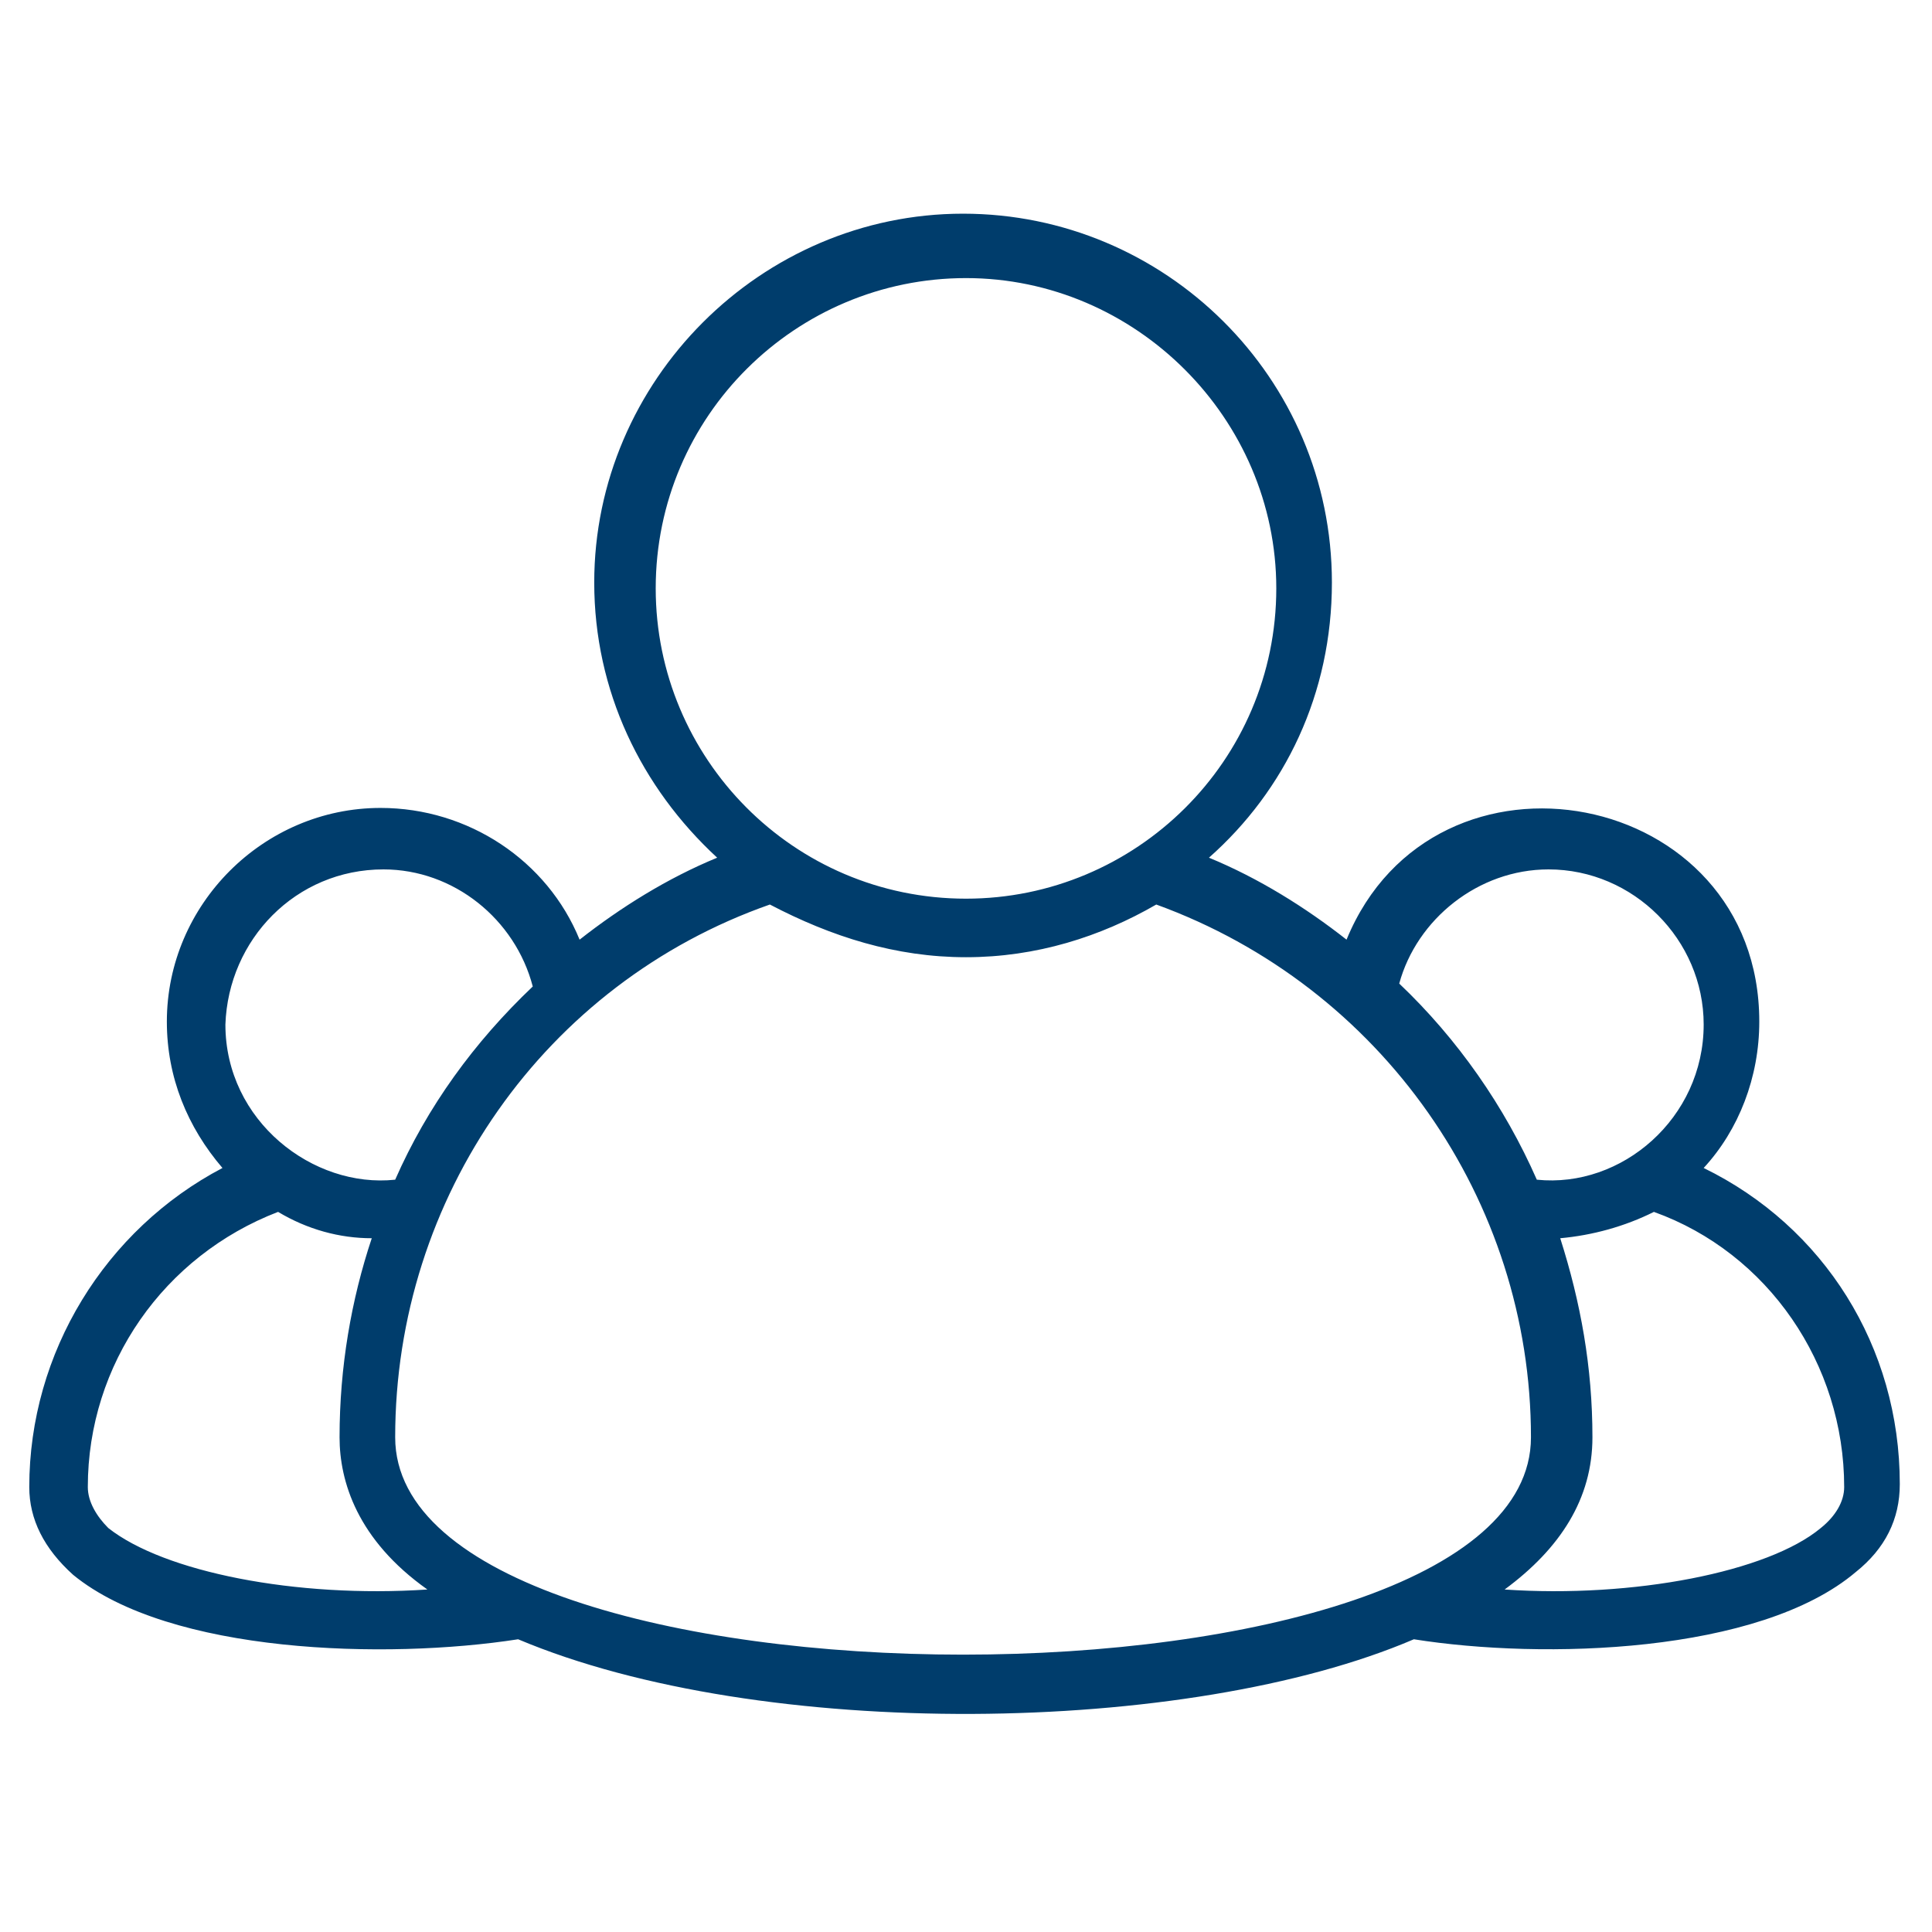
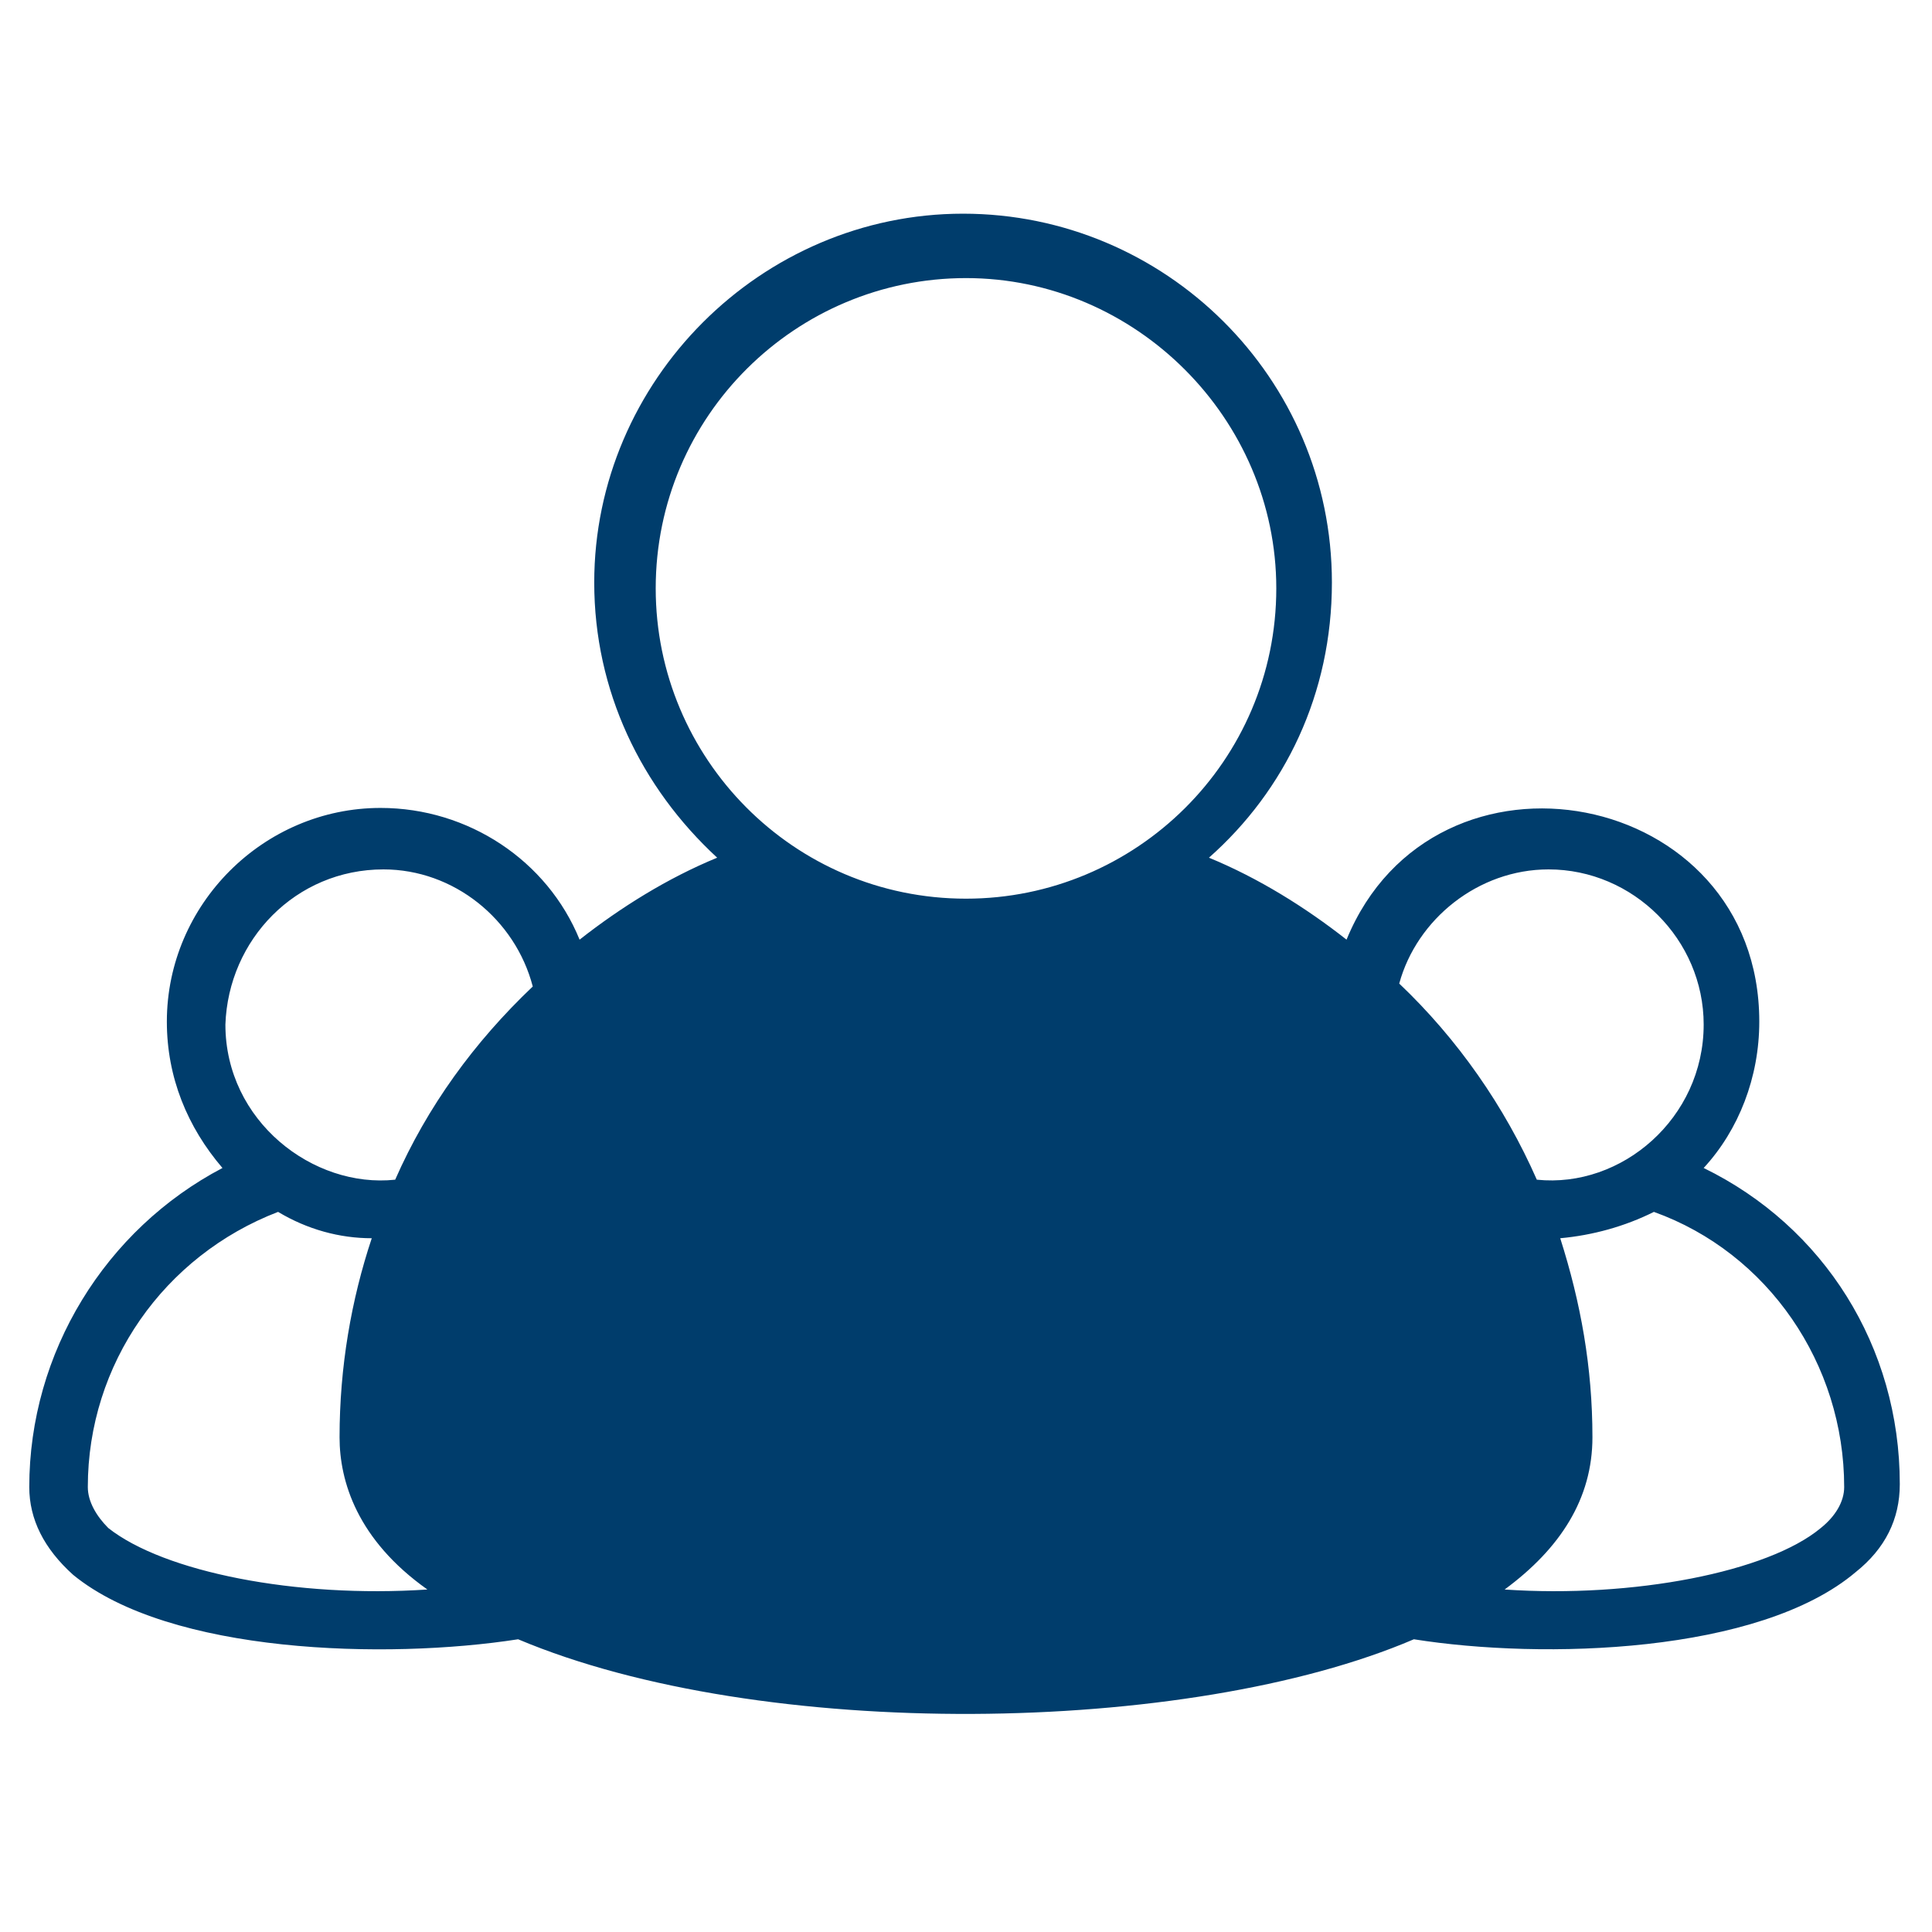
<svg xmlns="http://www.w3.org/2000/svg" class="" xml:space="preserve" style="enable-background:new 0 0 512 512" viewBox="0 0 66 66" y="0" x="0" height="512" width="512" version="1.1">
  <g>
-     <path class="" data-original="#000000" opacity="1" fill="#003d6c" d="M17.7 56c8.3 3.5 22.9 3.3 30.6 0 4.4.7 11.8.5 15.1-2.3 1-.8 1.5-1.8 1.5-3 0-4.7-2.6-8.8-6.7-10.8 1.2-1.3 1.9-3.1 1.9-5 0-8-11.1-10.1-14.1-2.8-1.4-1.1-3-2.1-4.7-2.8 2.6-2.3 4.2-5.6 4.2-9.4 0-7-5.7-12.6-12.6-12.6S20.3 13 20.3 19.9c0 3.7 1.6 7 4.2 9.4-1.7.7-3.3 1.7-4.7 2.8-1.1-2.7-3.8-4.5-6.8-4.5-4 0-7.3 3.3-7.3 7.3 0 1.9.7 3.6 1.9 5C3.6 42 1 46.2 1 50.8c0 1.1.5 2.1 1.5 3 3.3 2.7 10.7 2.9 15.2 2.2zM63 50.8c0 .5-.3 1-.8 1.4-1.8 1.5-6.4 2.4-10.8 2.1 1.9-1.4 3-3.1 3-5.2 0-2.4-.4-4.6-1.1-6.8 1.1-.1 2.2-.4 3.2-.9 3.9 1.4 6.5 5.2 6.5 9.4zM52.9 29.7c2.9 0 5.3 2.4 5.3 5.3 0 3.2-2.8 5.6-5.7 5.3-1.1-2.5-2.7-4.8-4.7-6.7.6-2.2 2.7-3.9 5.1-3.9zm-30.5-9.6c0-5.9 4.8-10.6 10.6-10.6s10.6 4.8 10.6 10.6c0 5.9-4.8 10.6-10.6 10.6-5.9 0-10.6-4.8-10.6-10.6zM33 32.7c2.4 0 4.6-.7 6.5-1.8 7.7 2.8 12.8 10.1 12.8 18.2 0 9.9-38.8 9.9-38.8 0 0-8.2 5.1-15.5 12.8-18.2 2.1 1.1 4.3 1.8 6.7 1.8zm-19.9-3c2.4 0 4.5 1.7 5.1 4-2 1.9-3.6 4.1-4.7 6.6-2.8.3-5.8-2-5.8-5.3.1-2.9 2.4-5.3 5.4-5.3zM9.5 41.4c1 .6 2.1.9 3.2.9-.7 2.1-1.1 4.4-1.1 6.8 0 1.5.6 3.5 3 5.2-4.5.3-9-.6-10.9-2.1-.4-.4-.7-.9-.7-1.4 0-4.2 2.6-7.9 6.5-9.4z" />
+     <path class="" data-original="#000000" opacity="1" fill="#003d6c" d="M17.7 56c8.3 3.5 22.9 3.3 30.6 0 4.4.7 11.8.5 15.1-2.3 1-.8 1.5-1.8 1.5-3 0-4.7-2.6-8.8-6.7-10.8 1.2-1.3 1.9-3.1 1.9-5 0-8-11.1-10.1-14.1-2.8-1.4-1.1-3-2.1-4.7-2.8 2.6-2.3 4.2-5.6 4.2-9.4 0-7-5.7-12.6-12.6-12.6S20.3 13 20.3 19.9c0 3.7 1.6 7 4.2 9.4-1.7.7-3.3 1.7-4.7 2.8-1.1-2.7-3.8-4.5-6.8-4.5-4 0-7.3 3.3-7.3 7.3 0 1.9.7 3.6 1.9 5C3.6 42 1 46.2 1 50.8c0 1.1.5 2.1 1.5 3 3.3 2.7 10.7 2.9 15.2 2.2zM63 50.8c0 .5-.3 1-.8 1.4-1.8 1.5-6.4 2.4-10.8 2.1 1.9-1.4 3-3.1 3-5.2 0-2.4-.4-4.6-1.1-6.8 1.1-.1 2.2-.4 3.2-.9 3.9 1.4 6.5 5.2 6.5 9.4zM52.9 29.7c2.9 0 5.3 2.4 5.3 5.3 0 3.2-2.8 5.6-5.7 5.3-1.1-2.5-2.7-4.8-4.7-6.7.6-2.2 2.7-3.9 5.1-3.9zm-30.5-9.6c0-5.9 4.8-10.6 10.6-10.6s10.6 4.8 10.6 10.6c0 5.9-4.8 10.6-10.6 10.6-5.9 0-10.6-4.8-10.6-10.6zM33 32.7zm-19.9-3c2.4 0 4.5 1.7 5.1 4-2 1.9-3.6 4.1-4.7 6.6-2.8.3-5.8-2-5.8-5.3.1-2.9 2.4-5.3 5.4-5.3zM9.5 41.4c1 .6 2.1.9 3.2.9-.7 2.1-1.1 4.4-1.1 6.8 0 1.5.6 3.5 3 5.2-4.5.3-9-.6-10.9-2.1-.4-.4-.7-.9-.7-1.4 0-4.2 2.6-7.9 6.5-9.4z" />
  </g>
</svg>